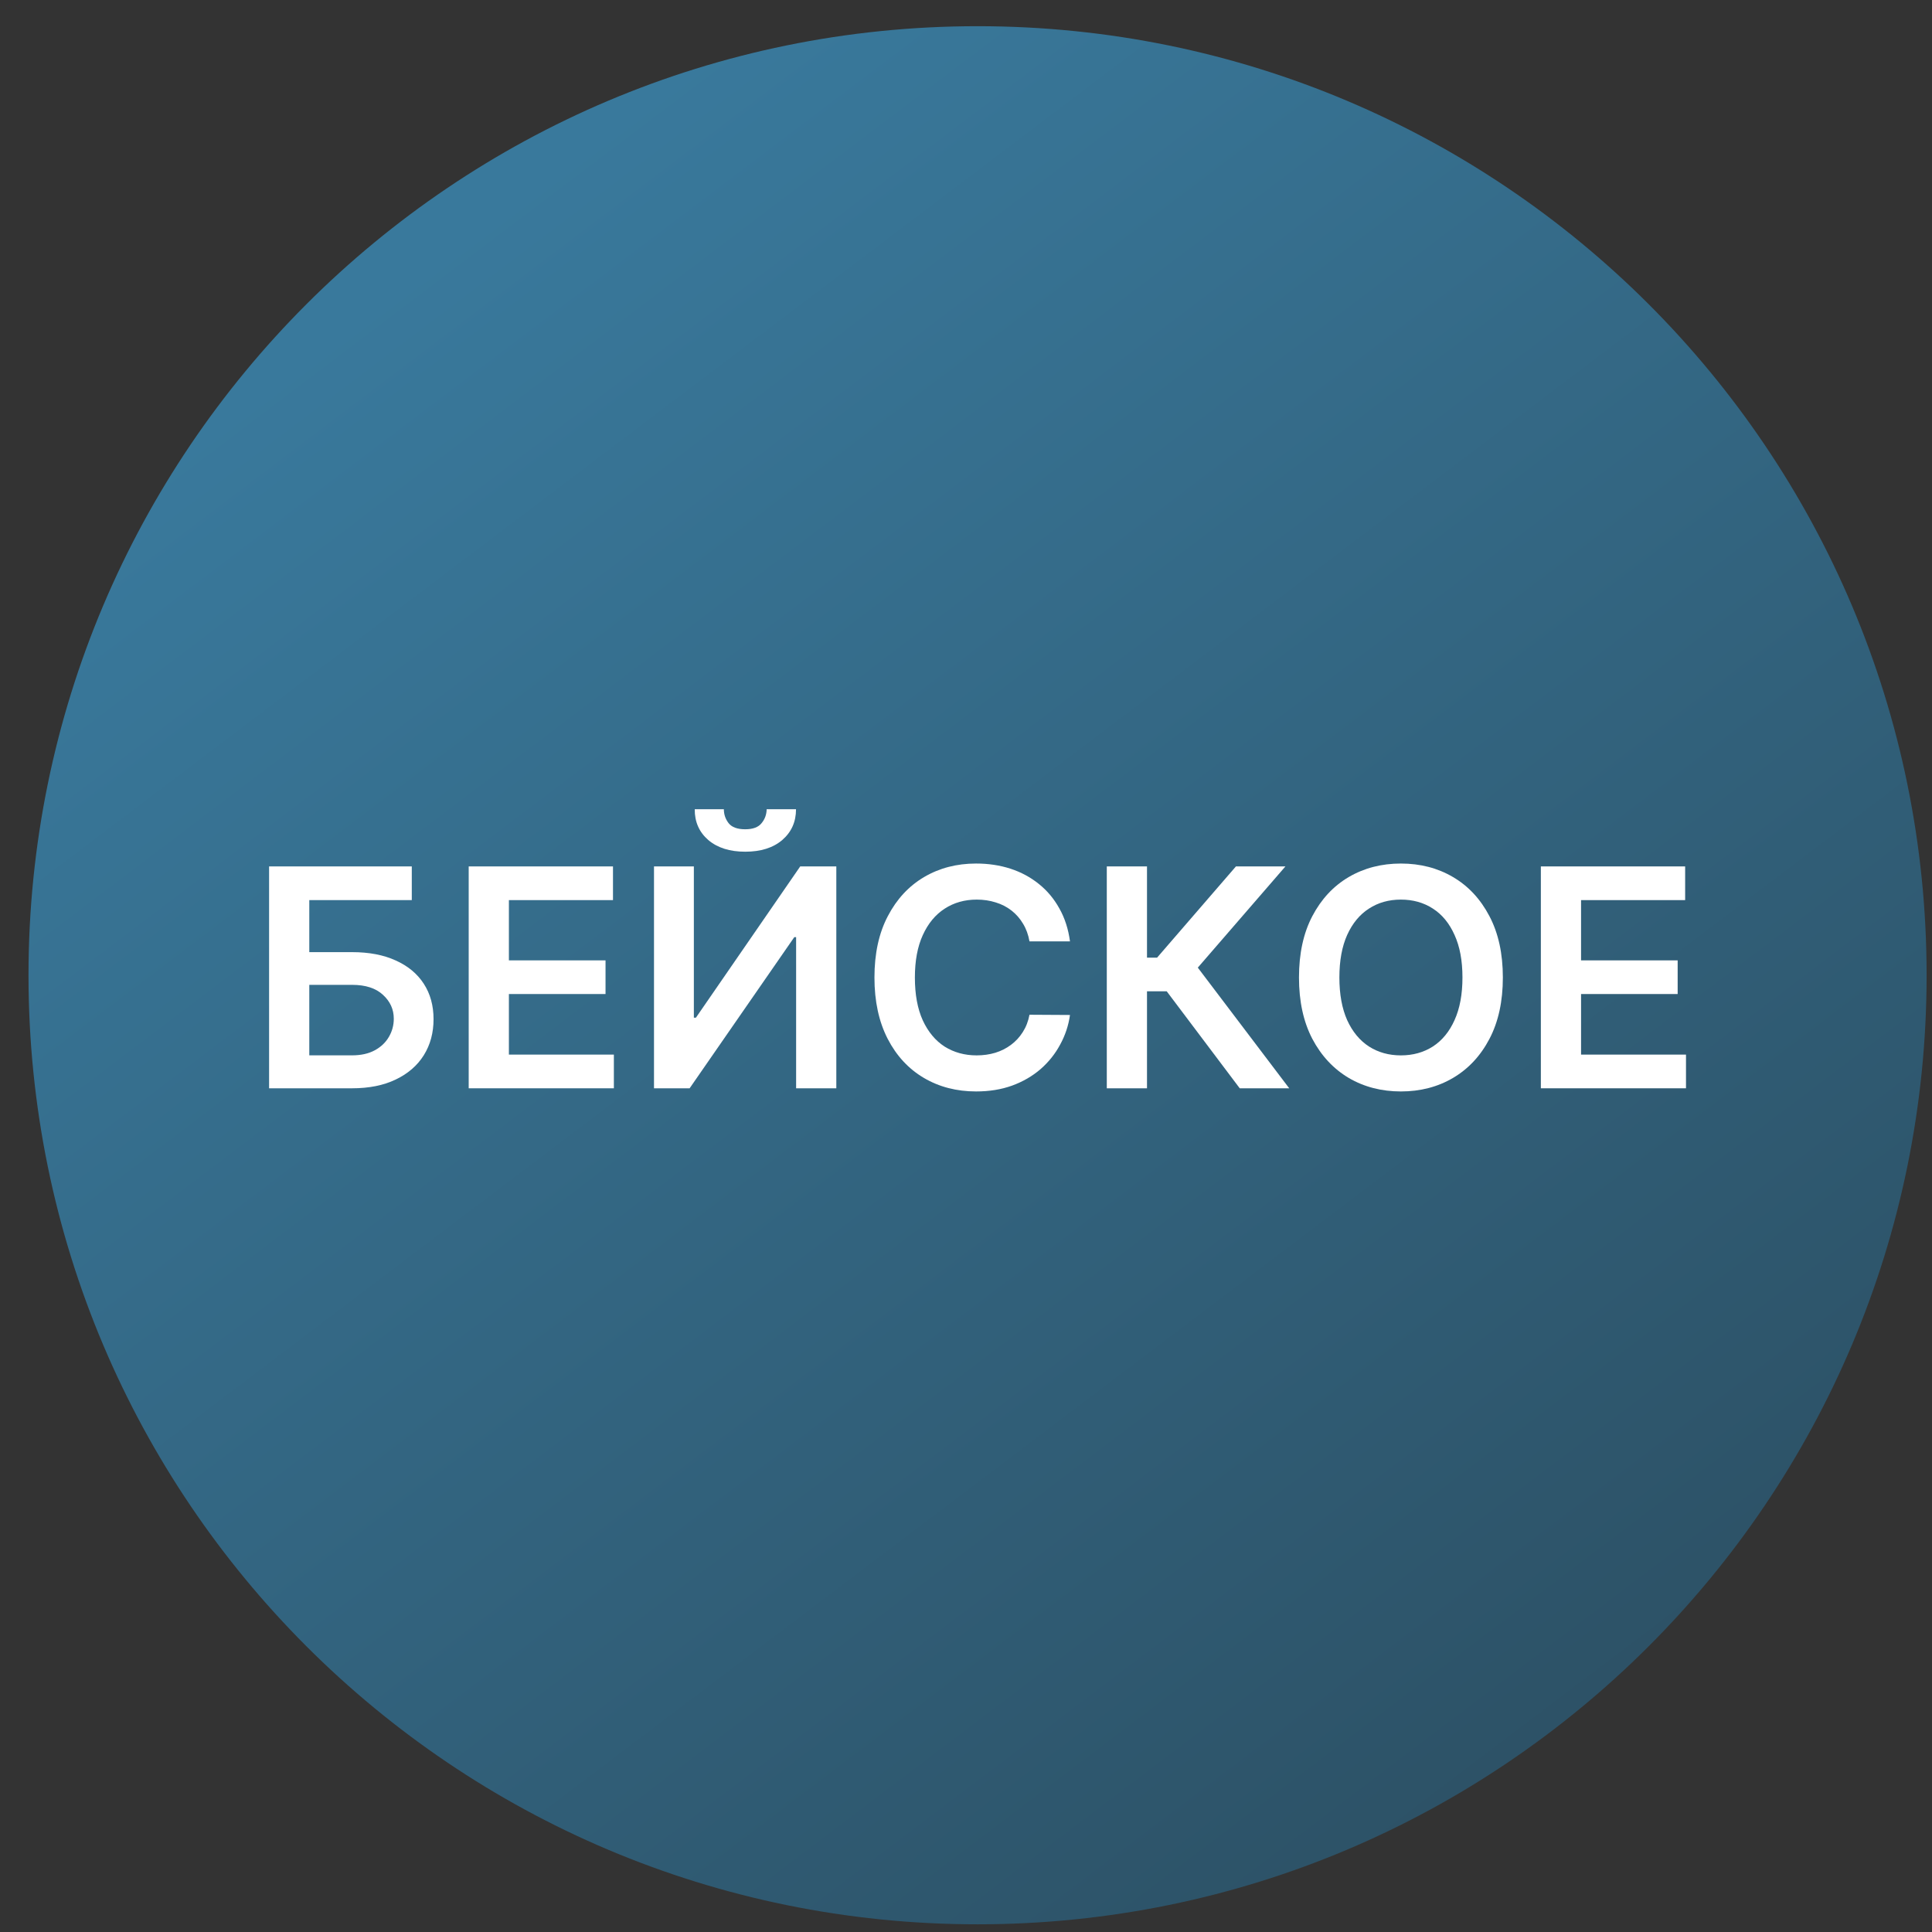
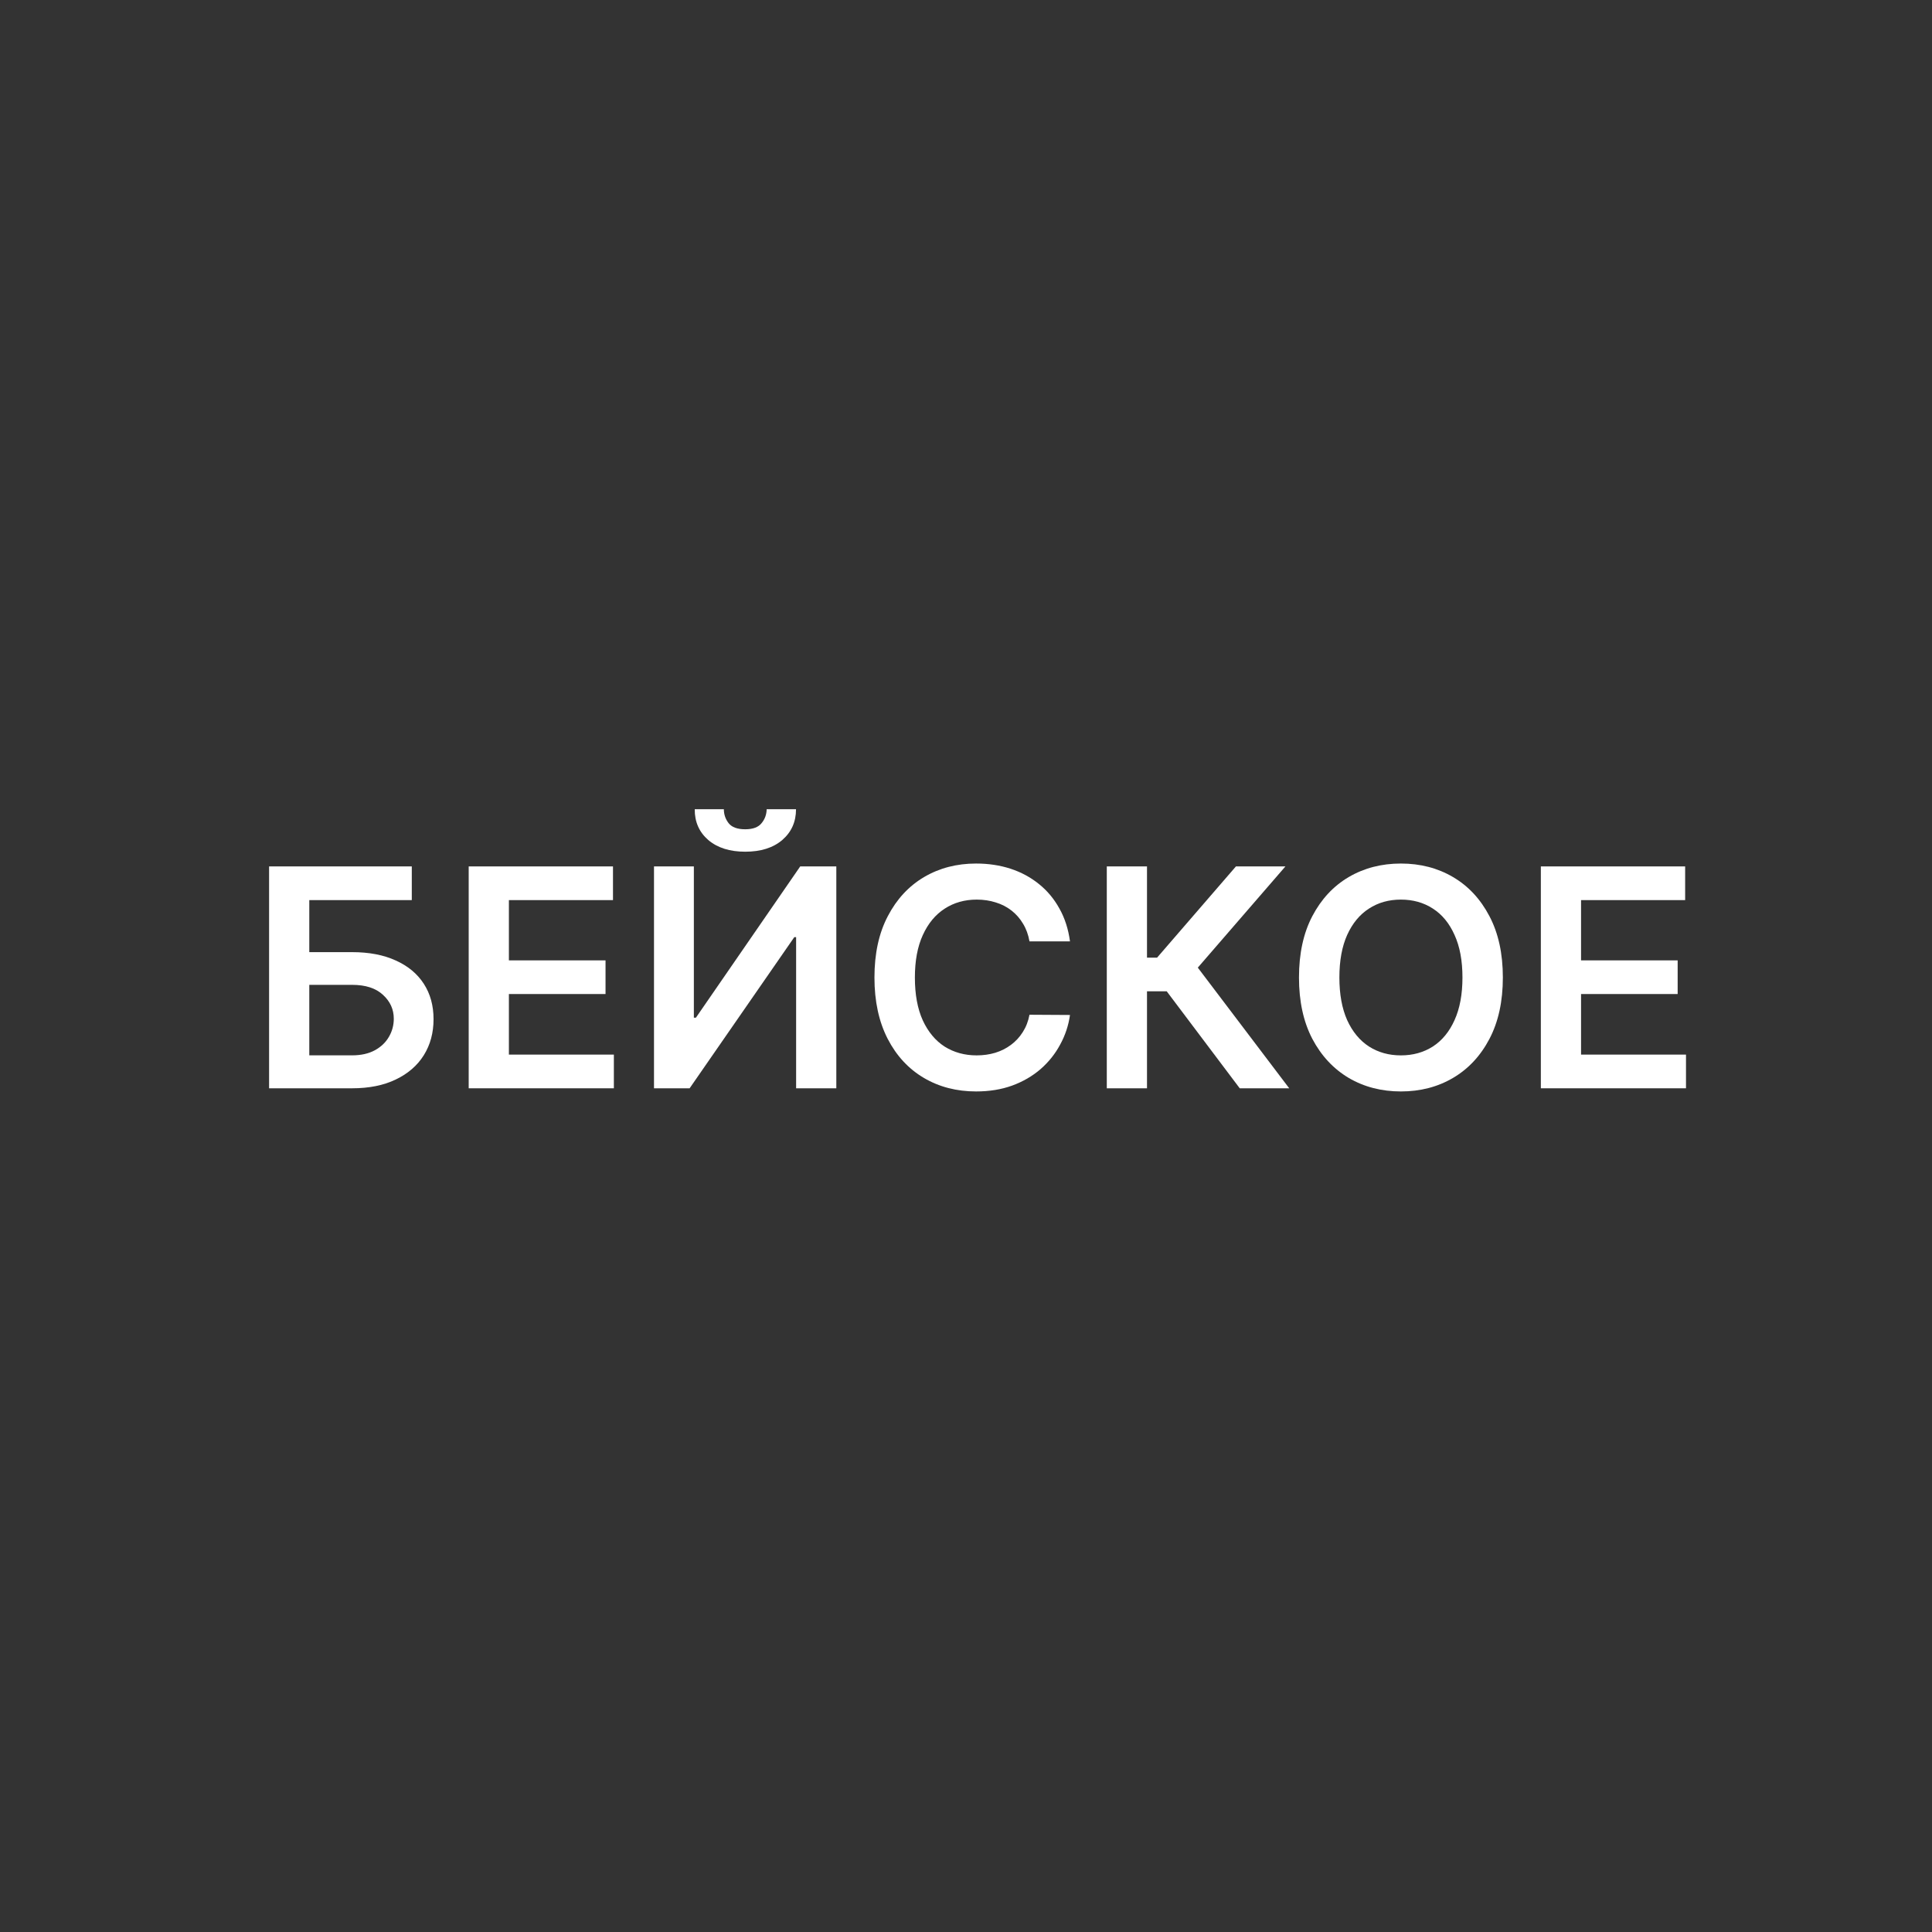
<svg xmlns="http://www.w3.org/2000/svg" width="57" height="57" viewBox="0 0 57 57" fill="none">
  <rect x="0" y="0" width="57" height="57" fill="#333333" stroke="none" />
  <g clip-path="url(#clip0_4052_153)">
-     <path d="M56.841 28.773C56.841 13.309 44.305 0.773 28.841 0.773C13.377 0.773 0.841 13.309 0.841 28.773C0.841 44.237 13.377 56.773 28.841 56.773C44.305 56.773 56.841 44.237 56.841 28.773Z" fill="url(#paint0_linear_4052_153)" />
    <path d="M45.46 32.108V25.562H49.717V26.556H46.646V28.334H49.496V29.327H46.646V31.114H49.742V32.108H45.46Z" fill="white" />
    <path d="M44.339 28.839C44.339 29.544 44.207 30.148 43.943 30.651C43.68 31.152 43.322 31.535 42.869 31.802C42.417 32.068 41.904 32.201 41.331 32.201C40.758 32.201 40.245 32.068 39.791 31.802C39.339 31.533 38.981 31.148 38.717 30.648C38.455 30.145 38.324 29.542 38.324 28.839C38.324 28.134 38.455 27.53 38.717 27.03C38.981 26.527 39.339 26.142 39.791 25.876C40.245 25.61 40.758 25.477 41.331 25.477C41.904 25.477 42.417 25.61 42.869 25.876C43.322 26.142 43.68 26.527 43.943 27.03C44.207 27.53 44.339 28.134 44.339 28.839ZM43.147 28.839C43.147 28.342 43.069 27.924 42.913 27.583C42.76 27.24 42.547 26.981 42.274 26.806C42.002 26.629 41.687 26.541 41.331 26.541C40.975 26.541 40.661 26.629 40.389 26.806C40.116 26.981 39.902 27.24 39.746 27.583C39.593 27.924 39.516 28.342 39.516 28.839C39.516 29.335 39.593 29.755 39.746 30.098C39.902 30.439 40.116 30.698 40.389 30.875C40.661 31.049 40.975 31.137 41.331 31.137C41.687 31.137 42.002 31.049 42.274 30.875C42.547 30.698 42.76 30.439 42.913 30.098C43.069 29.755 43.147 29.335 43.147 28.839Z" fill="white" />
    <path d="M36.576 32.108L34.422 29.247H33.84V32.108H32.654V25.562H33.84V28.254H34.137L36.464 25.562H37.924L35.339 28.548L38.036 32.108H36.576Z" fill="white" />
    <path d="M31.568 27.774H30.373C30.339 27.578 30.276 27.405 30.184 27.254C30.093 27.1 29.979 26.97 29.843 26.864C29.706 26.757 29.551 26.677 29.376 26.624C29.203 26.569 29.017 26.541 28.817 26.541C28.461 26.541 28.145 26.63 27.87 26.809C27.596 26.986 27.381 27.246 27.225 27.589C27.069 27.93 26.992 28.347 26.992 28.839C26.992 29.34 27.069 29.761 27.225 30.104C27.383 30.445 27.598 30.703 27.87 30.878C28.145 31.05 28.46 31.137 28.813 31.137C29.009 31.137 29.193 31.111 29.363 31.06C29.536 31.007 29.69 30.929 29.826 30.827C29.965 30.724 30.081 30.599 30.175 30.45C30.271 30.3 30.337 30.13 30.373 29.938L31.568 29.945C31.524 30.256 31.427 30.548 31.277 30.82C31.131 31.093 30.938 31.334 30.699 31.543C30.46 31.749 30.181 31.911 29.862 32.028C29.542 32.144 29.187 32.201 28.797 32.201C28.222 32.201 27.709 32.068 27.257 31.802C26.805 31.535 26.449 31.151 26.189 30.648C25.93 30.145 25.799 29.542 25.799 28.839C25.799 28.134 25.93 27.53 26.193 27.03C26.455 26.527 26.812 26.142 27.263 25.876C27.715 25.61 28.226 25.477 28.797 25.477C29.162 25.477 29.5 25.528 29.814 25.63C30.127 25.732 30.406 25.883 30.651 26.081C30.896 26.277 31.097 26.517 31.255 26.803C31.415 27.086 31.519 27.41 31.568 27.774Z" fill="white" />
    <path d="M19.295 25.562H20.471V30.024H20.532L23.609 25.562H24.674V32.108H23.488V27.649H23.434L20.346 32.108H19.295V25.562ZM22.619 23.875H23.485C23.485 24.248 23.349 24.55 23.079 24.783C22.81 25.013 22.446 25.128 21.986 25.128C21.53 25.128 21.167 25.013 20.896 24.783C20.628 24.55 20.494 24.248 20.497 23.875H21.356C21.356 24.028 21.403 24.166 21.497 24.287C21.593 24.407 21.756 24.466 21.986 24.466C22.212 24.466 22.373 24.407 22.468 24.287C22.567 24.168 22.616 24.03 22.619 23.875Z" fill="white" />
    <path d="M13.828 32.108V25.562H18.085V26.556H15.014V28.334H17.865V29.327H15.014V31.114H18.111V32.108H13.828Z" fill="white" />
    <path d="M7.939 32.108V25.562H12.149V26.556H9.125V28.091H10.387C10.888 28.091 11.318 28.173 11.675 28.337C12.036 28.499 12.312 28.728 12.503 29.024C12.695 29.32 12.791 29.668 12.791 30.069C12.791 30.472 12.695 30.826 12.503 31.133C12.312 31.438 12.036 31.677 11.675 31.849C11.318 32.022 10.888 32.108 10.387 32.108H7.939ZM9.125 31.136H10.387C10.652 31.136 10.875 31.086 11.059 30.986C11.242 30.886 11.38 30.754 11.474 30.59C11.57 30.426 11.618 30.248 11.618 30.056C11.618 29.779 11.511 29.544 11.298 29.35C11.087 29.154 10.784 29.056 10.387 29.056H9.125V31.136Z" fill="white" />
  </g>
  <defs>
    <linearGradient id="paint0_linear_4052_153" x1="12.705" y1="7.579" x2="49.954" y2="56.773" gradientUnits="userSpaceOnUse">
      <stop stop-color="#39799C" />
      <stop offset="1" stop-color="#2B4D60" />
    </linearGradient>
    <clipPath id="clip0_4052_153">
      <rect width="56" height="56" fill="white" transform="translate(0.841 0.773)" />
    </clipPath>
  </defs>
</svg>